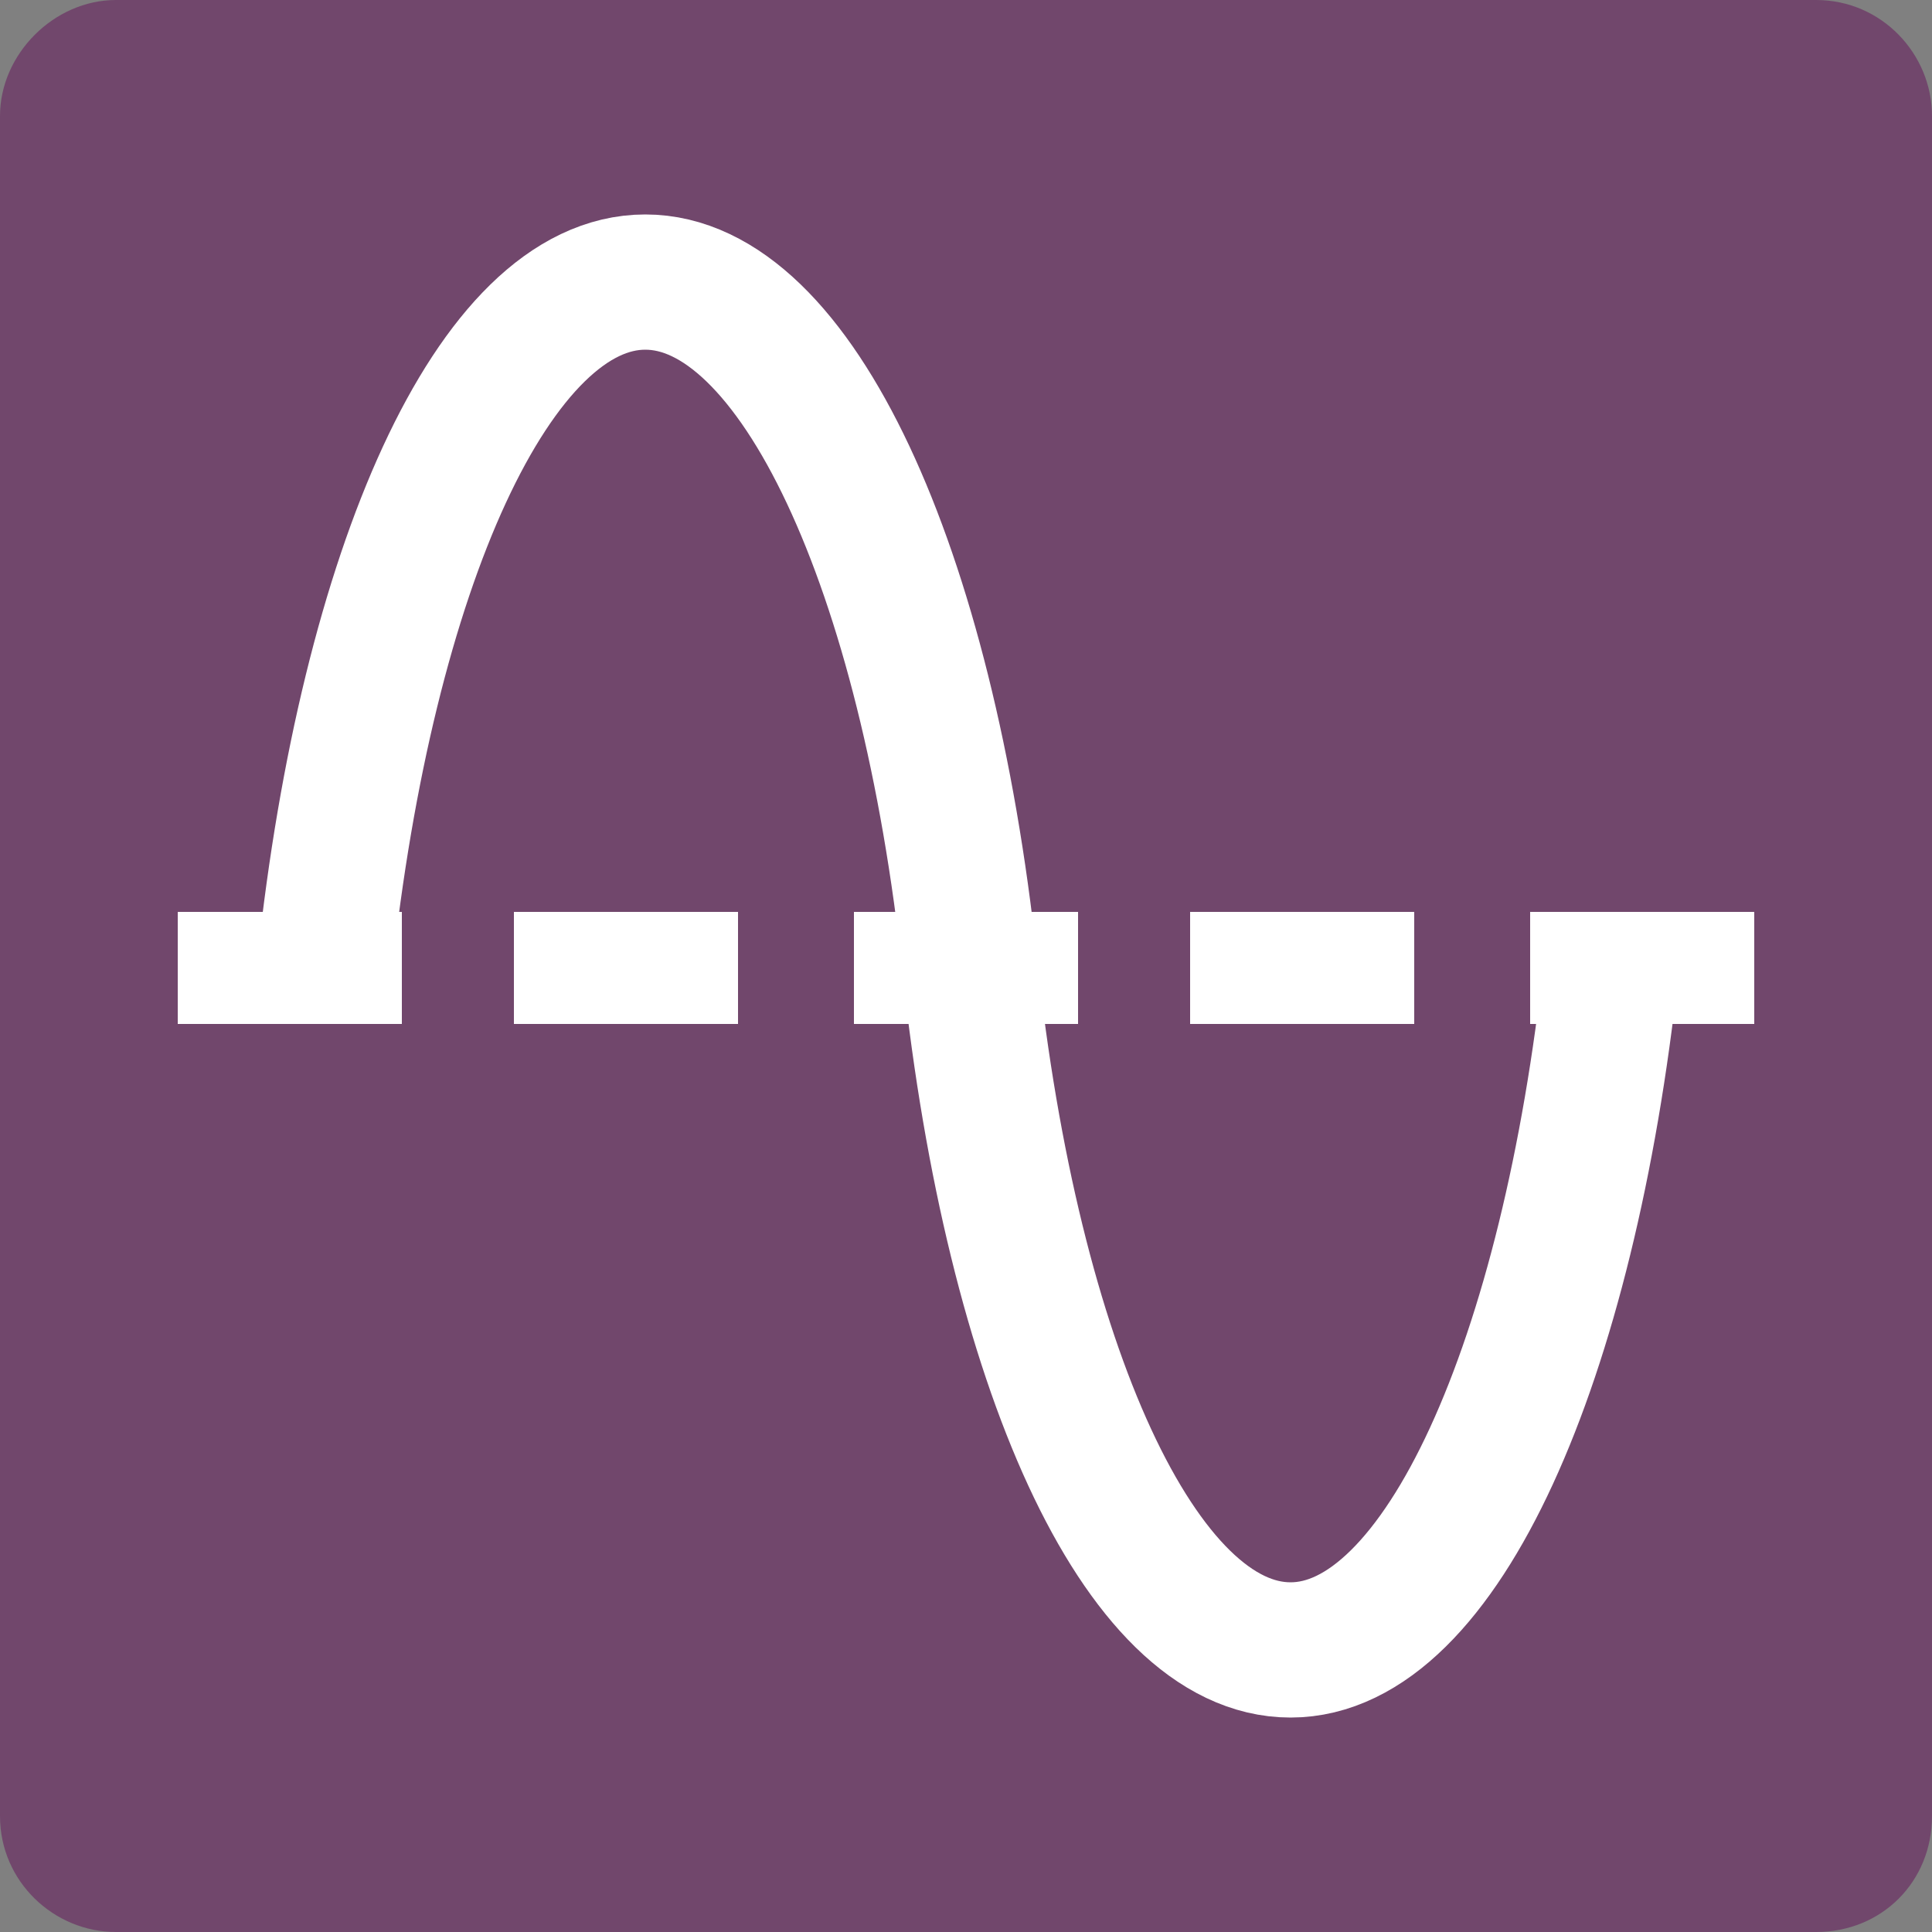
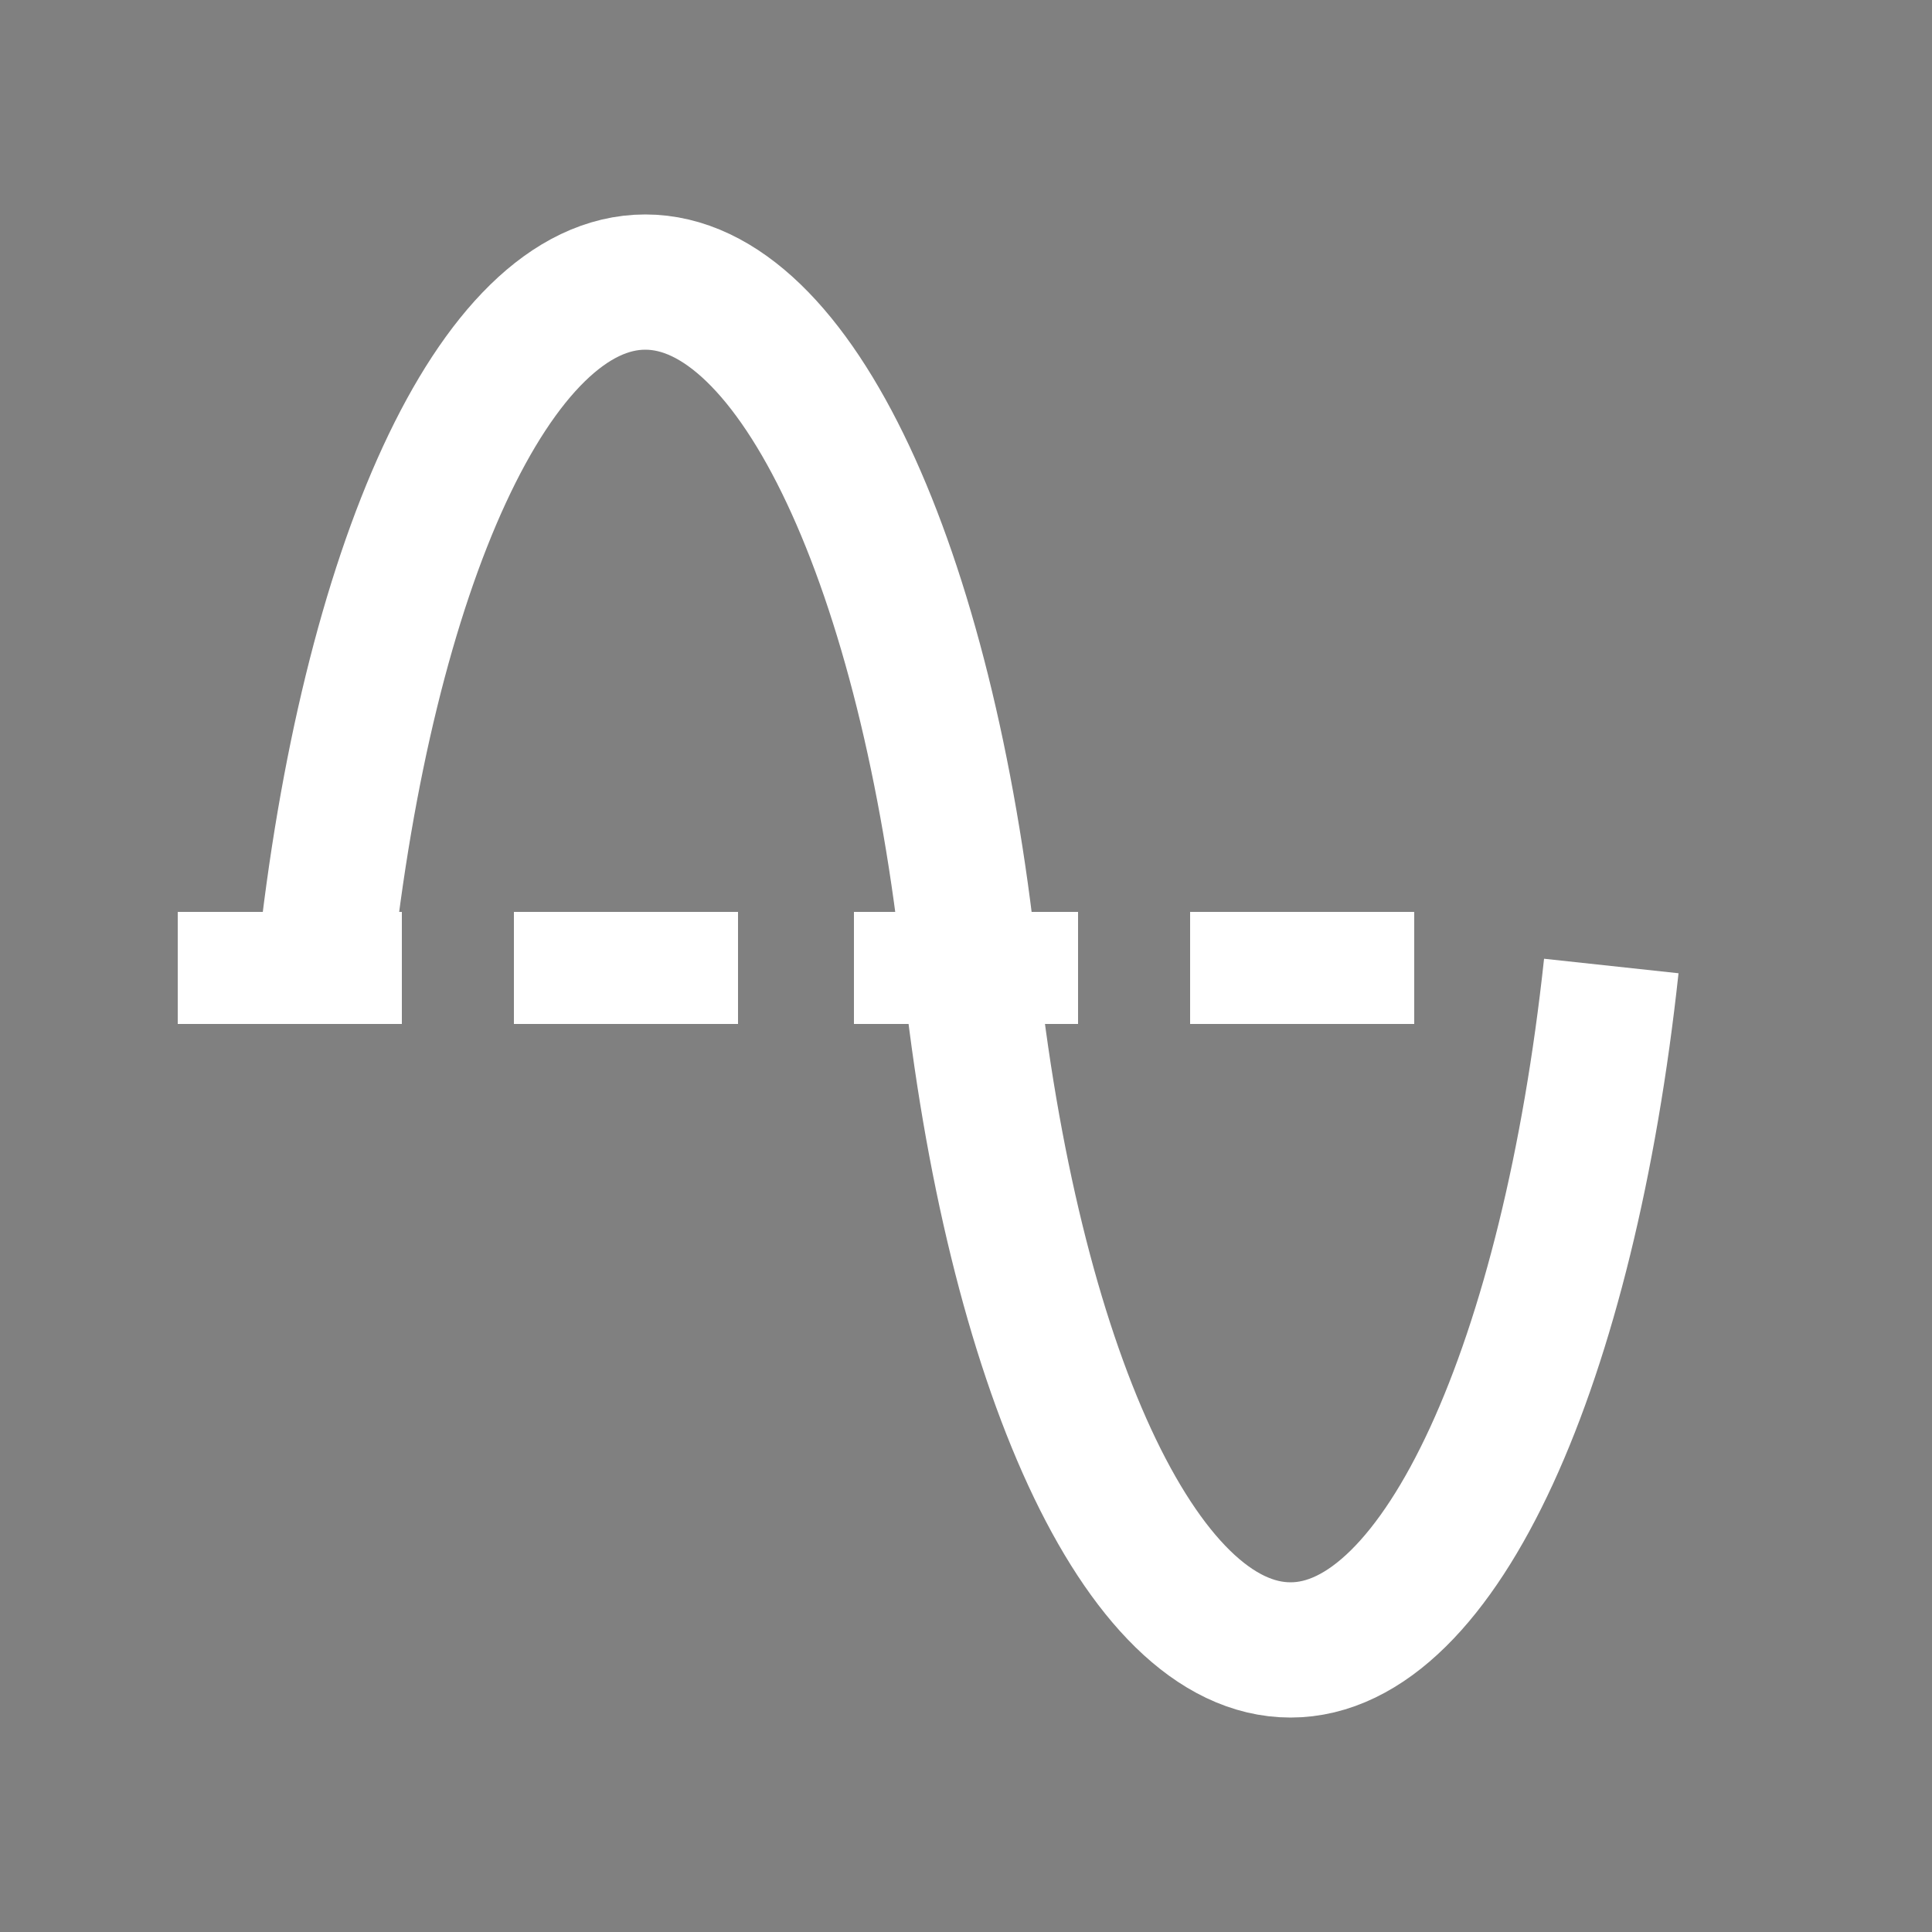
<svg xmlns="http://www.w3.org/2000/svg" version="1.1" id="レイヤー_1" x="0px" y="0px" viewBox="0 0 50 50" style="enable-background:new 0 0 50 50;" xml:space="preserve">
  <rect x="0" y="0" width="50" height="50" fill="#808080" stroke="none" />
  <style type="text/css">
	.st0{fill:#71476C;}
	.st1{fill:none;stroke:#FFFFFF;stroke-width:3.5;}
	.st2{fill:#FFFFFF;}
</style>
-   <path class="st0" d="M47,50H3c-1.6,0-3-1.3-3-3V3c0-1.6,1.4-3,3-3h44c1.7,0,3,1.4,3,3v44C50,48.7,48.7,50,47,50z" />
  <path class="st1" d="M41.7,25c-1.1,10.2-4.4,17.7-8.3,17.7c-3.9,0-7.2-7.4-8.3-17.7S20.6,7.3,16.7,7.3c-3.9,0-7.2,7.4-8.3,17.7" />
  <g>
    <rect x="22.1" y="23.6" class="st2" width="5.8" height="2.9" />
    <rect x="30.8" y="23.6" class="st2" width="5.8" height="2.9" />
-     <rect x="39.6" y="23.6" class="st2" width="5.8" height="2.9" />
    <rect x="4.6" y="23.6" class="st2" width="5.8" height="2.9" />
    <rect x="13.3" y="23.6" class="st2" width="5.8" height="2.9" />
  </g>
</svg>